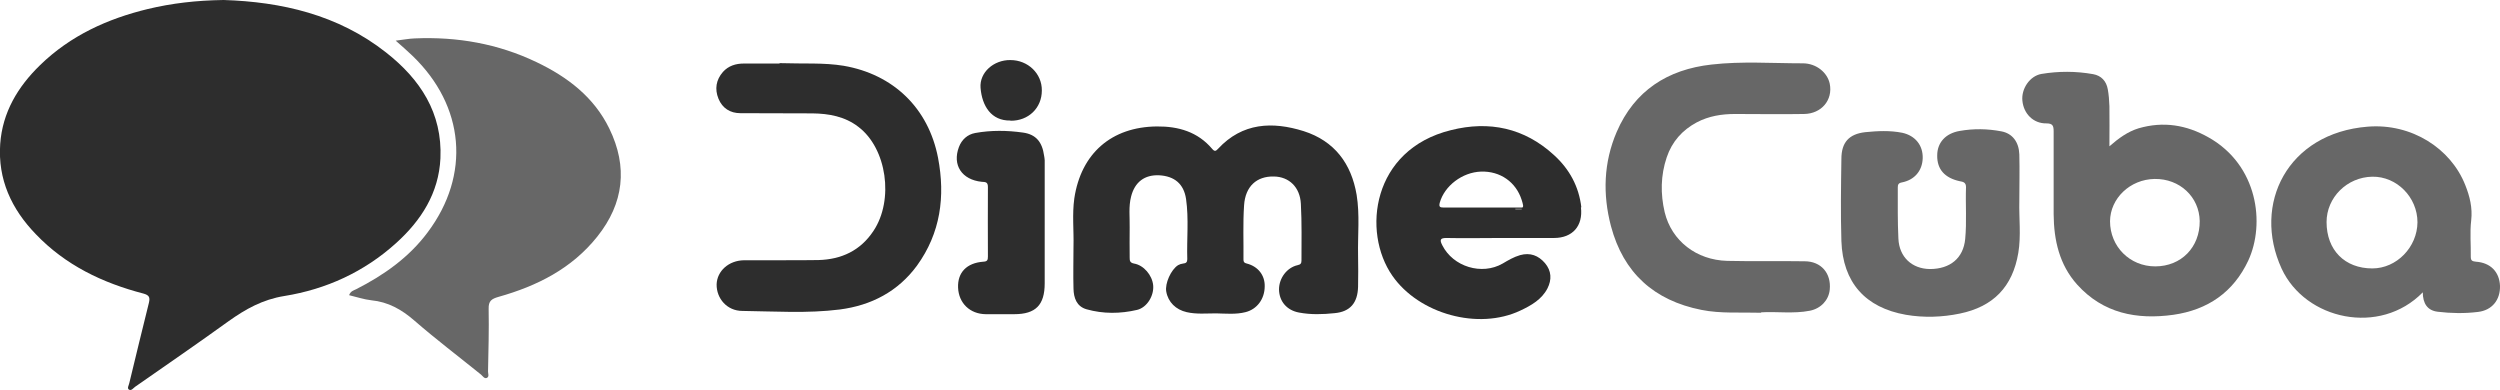
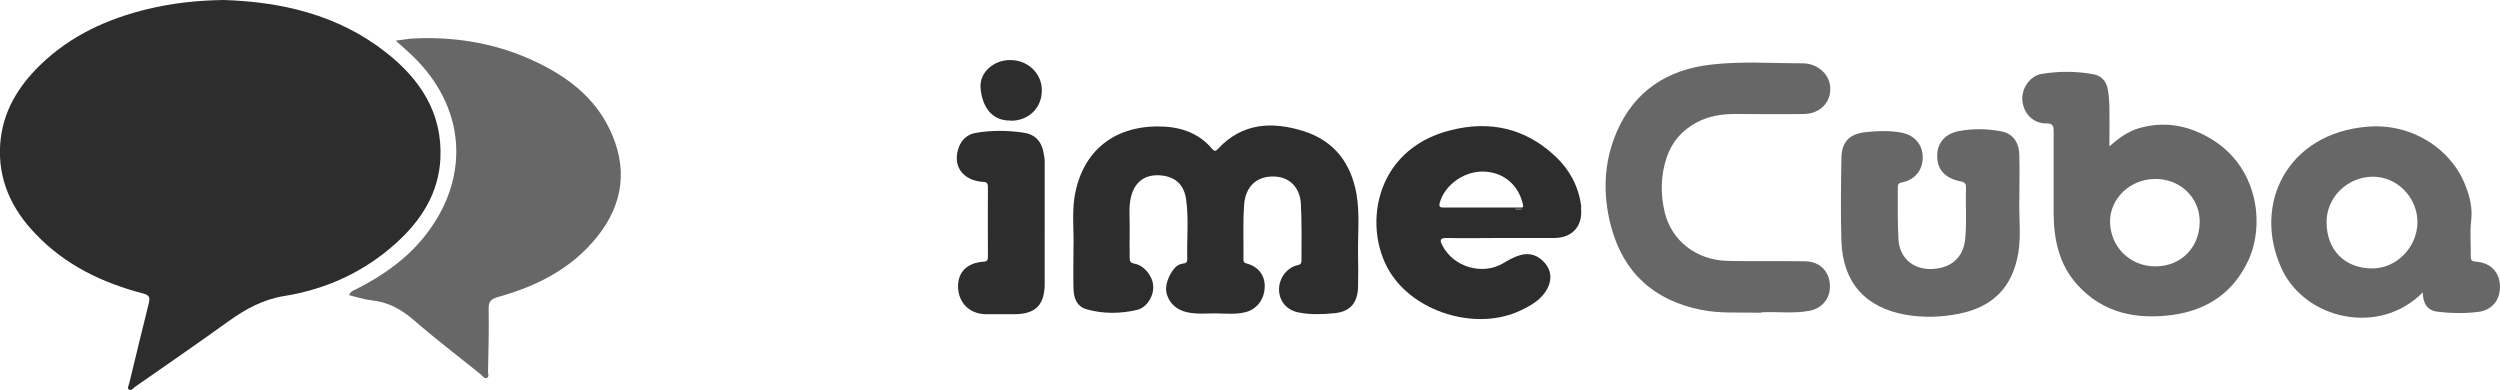
<svg xmlns="http://www.w3.org/2000/svg" id="a" viewBox="0 0 122.38 19.1">
  <defs>
    <style>.cls-1{fill:#676767;}.cls-2{fill:#2d2d2d;}</style>
  </defs>
  <path class="cls-2" d="m10.95,0c2.81.09,5.59.71,7.95,2.57,1.67,1.31,2.76,2.96,2.66,5.18-.08,1.7-.94,3.04-2.17,4.15-1.56,1.41-3.42,2.26-5.47,2.59-1.06.17-1.9.64-2.74,1.24-1.51,1.09-3.04,2.14-4.56,3.2-.09.06-.19.22-.31.14-.1-.07,0-.21.02-.32.32-1.31.63-2.62.96-3.93.06-.26.02-.37-.27-.45-2-.52-3.82-1.39-5.27-2.91C.56,10.23-.11,8.78.01,7.05c.11-1.55.86-2.8,1.95-3.86C3.45,1.74,5.26.92,7.24.44c1.17-.28,2.36-.42,3.7-.44Z" />
  <path class="cls-1" d="m17.09,14.45c.07-.2.22-.23.34-.29,1.36-.69,2.59-1.56,3.5-2.78,2.12-2.82,1.82-6.19-.74-8.65-.24-.23-.5-.46-.82-.74.35-.04.64-.1.93-.11,2.08-.09,4.08.26,5.96,1.16,1.51.72,2.82,1.71,3.57,3.26.91,1.87.71,3.65-.59,5.28-1.25,1.57-2.95,2.42-4.83,2.95-.35.1-.5.2-.49.59.02,1.02-.01,2.05-.03,3.07,0,.1.07.25-.06.31-.12.05-.2-.09-.28-.16-1.09-.88-2.21-1.73-3.27-2.65-.62-.54-1.28-.91-2.1-.99-.36-.04-.71-.16-1.09-.25Z" />
  <path class="cls-2" d="m52.55,12.06c.02-.78-.07-1.57.04-2.35.33-2.2,1.82-3.5,4.04-3.52,1.05-.01,2,.26,2.71,1.1.12.14.18.11.29-.01,1.19-1.28,2.66-1.34,4.19-.86,1.5.48,2.33,1.58,2.59,3.12.16.98.05,1.97.07,2.95.01.52.01,1.04,0,1.55-.02.78-.38,1.22-1.15,1.29-.58.06-1.16.08-1.74-.03-.6-.11-.97-.55-.98-1.13,0-.55.38-1.07.91-1.19.15-.03.19-.09.19-.23,0-.92.02-1.85-.03-2.77-.04-.82-.58-1.33-1.32-1.34-.84-.02-1.4.48-1.46,1.41-.06.88-.02,1.77-.03,2.65,0,.12.03.17.16.2.55.14.89.57.88,1.11,0,.63-.38,1.13-.94,1.27-.47.12-.96.07-1.44.06-.48,0-.96.05-1.44-.06-.53-.12-.91-.49-1-1.01-.07-.39.23-1.07.58-1.29.07-.04.16-.07.25-.08.14-.01.2-.07.2-.21-.03-.98.08-1.97-.06-2.95-.11-.74-.57-1.12-1.32-1.16-.71-.03-1.19.33-1.37,1.04-.13.5-.06,1.01-.07,1.51-.01.49,0,.99,0,1.48,0,.15.01.25.21.29.48.08.89.57.94,1.06.05.5-.29,1.09-.79,1.21-.82.19-1.65.2-2.47-.03-.49-.14-.63-.56-.64-1.01-.02-.69,0-1.39,0-2.09Z" />
  <path class="cls-1" d="m103.25,7.17c.48-.42.92-.73,1.44-.89,1.21-.35,2.34-.17,3.43.45,2.41,1.36,2.77,4.22,1.94,6.02-.73,1.56-1.99,2.42-3.67,2.66-1.79.25-3.44-.07-4.71-1.48-.87-.97-1.14-2.17-1.15-3.44,0-1.35,0-2.7,0-4.06,0-.28-.05-.39-.36-.39-.63.01-1.11-.47-1.17-1.11-.06-.58.36-1.21.93-1.31.84-.14,1.69-.14,2.53.01.4.07.65.34.72.74.05.27.07.55.08.83.01.62,0,1.24,0,1.97Zm2.25,5.87c1.28,0,2.19-.94,2.18-2.22-.02-1.18-.98-2.08-2.21-2.06-1.2.02-2.17.95-2.18,2.07,0,1.24.97,2.21,2.21,2.21Z" />
  <path class="cls-1" d="m86.22,15.31c-1.01-.03-1.98.05-2.93-.14-2.32-.46-3.82-1.81-4.43-4.1-.41-1.56-.36-3.12.28-4.61.87-2.02,2.49-3.06,4.64-3.3,1.49-.17,2.98-.06,4.47-.06.67,0,1.21.46,1.32,1,.16.79-.4,1.47-1.26,1.48-1.13.02-2.25,0-3.38,0-.65,0-1.28.1-1.87.41-.71.38-1.21.94-1.47,1.71-.3.89-.31,1.79-.1,2.69.34,1.4,1.55,2.34,3.06,2.38,1.26.03,2.53,0,3.79.02.81,0,1.31.59,1.23,1.39-.05.51-.43.92-.97,1.03-.81.16-1.64.03-2.4.08Z" />
  <path class="cls-1" d="m118.6,14.31c-2.1,2.15-5.75,1.35-6.91-1.16-1.45-3.16.29-6.64,4.22-6.95,2.14-.17,4.06,1.06,4.77,2.86.22.55.36,1.11.29,1.73-.07.59-.01,1.19-.02,1.78,0,.19.07.22.25.24.72.05,1.15.5,1.18,1.18.02.68-.38,1.2-1.08,1.28-.65.08-1.31.07-1.97-.01-.5-.06-.73-.4-.73-.96Zm-2.47-1.17c1.19,0,2.2-1.04,2.21-2.26,0-1.22-1.01-2.25-2.21-2.23-1.24.02-2.24,1.02-2.24,2.22,0,1.37.89,2.27,2.24,2.27Z" />
-   <path class="cls-2" d="m38.16,3.09c1.19.04,2.17-.03,3.14.13,2.43.42,4.15,2.07,4.62,4.51.36,1.89.12,3.68-1.03,5.27-.93,1.27-2.24,1.95-3.78,2.15-1.59.2-3.18.09-4.77.07-.75,0-1.27-.61-1.26-1.3.02-.65.59-1.17,1.34-1.18,1.21-.01,2.43.01,3.64-.01,1.13-.03,2.06-.46,2.7-1.43,1.01-1.52.65-4.04-.74-5.09-.66-.51-1.44-.65-2.25-.66-1.18-.01-2.35,0-3.53-.01-.49,0-.88-.24-1.07-.71-.19-.47-.12-.92.22-1.31.27-.3.63-.41,1.02-.41.66,0,1.31,0,1.75,0Z" />
  <path class="cls-2" d="m77.41,10.15c-.12-1.02-.58-1.87-1.34-2.56-1.45-1.33-3.17-1.69-5.04-1.22-3.87.95-4.37,4.98-2.87,7.13,1.3,1.87,4.21,2.68,6.27,1.7.53-.25,1.04-.54,1.32-1.08.22-.43.2-.86-.12-1.24-.32-.37-.72-.53-1.22-.39-.31.09-.58.25-.85.41-1.02.59-2.43.16-2.96-.9-.12-.24-.12-.35.2-.35.88.02,1.77,0,2.65,0,.87,0,1.74,0,2.62,0,.91,0,1.43-.59,1.32-1.5Zm-6.74.01c-.19,0-.24-.04-.19-.24.23-.82,1.1-1.49,2.02-1.52.94-.03,1.71.51,1.99,1.39.07.23.1.33.03.37-1.48,0-3.45,0-3.86,0Zm3.55.06s.04,0,.11,0c.07,0,.09,0-.11,0Z" />
  <path class="cls-1" d="m98.85,9.84c-.02.85.09,1.7-.05,2.54-.28,1.66-1.22,2.63-2.86,2.97-.87.18-1.76.21-2.64.06-1.99-.35-3.09-1.58-3.16-3.61-.04-1.34-.02-2.68,0-4.02,0-.81.37-1.22,1.17-1.31.6-.06,1.21-.09,1.81.03.64.14,1.02.62,1,1.25-.02.61-.4,1.06-1.02,1.18-.17.03-.2.11-.2.25,0,.83-.01,1.67.03,2.5.04.91.67,1.48,1.54,1.49.99,0,1.64-.53,1.73-1.47.08-.84.01-1.69.04-2.54,0-.24-.15-.26-.31-.29-.73-.16-1.11-.58-1.1-1.26,0-.62.4-1.08,1.1-1.2.68-.12,1.36-.11,2.04.02.54.1.86.52.88,1.13.02.76,0,1.52,0,2.27Z" />
  <path class="cls-2" d="m51.14,10.99c0,.96,0,1.92,0,2.88,0,1.06-.44,1.51-1.49,1.51-.47,0-.94,0-1.4,0-.77-.01-1.32-.54-1.35-1.3-.03-.74.42-1.21,1.24-1.27.19-.01.22-.08.22-.25,0-1.14-.01-2.27,0-3.41,0-.25-.13-.24-.3-.25-.98-.1-1.45-.82-1.12-1.7.14-.37.42-.62.8-.69.77-.14,1.56-.13,2.34-.02.64.09.94.47,1.03,1.13.01.07.03.15.03.23,0,1.05,0,2.1,0,3.14h0Z" />
  <path class="cls-2" d="m49.46,5.9c-.94.02-1.39-.72-1.46-1.6-.06-.75.64-1.37,1.46-1.36.86,0,1.55.66,1.54,1.49,0,.86-.66,1.49-1.53,1.48Z" />
  <rect class="cls-1" x="74.18" y="10.2" width=".31" height=".08" />
</svg>